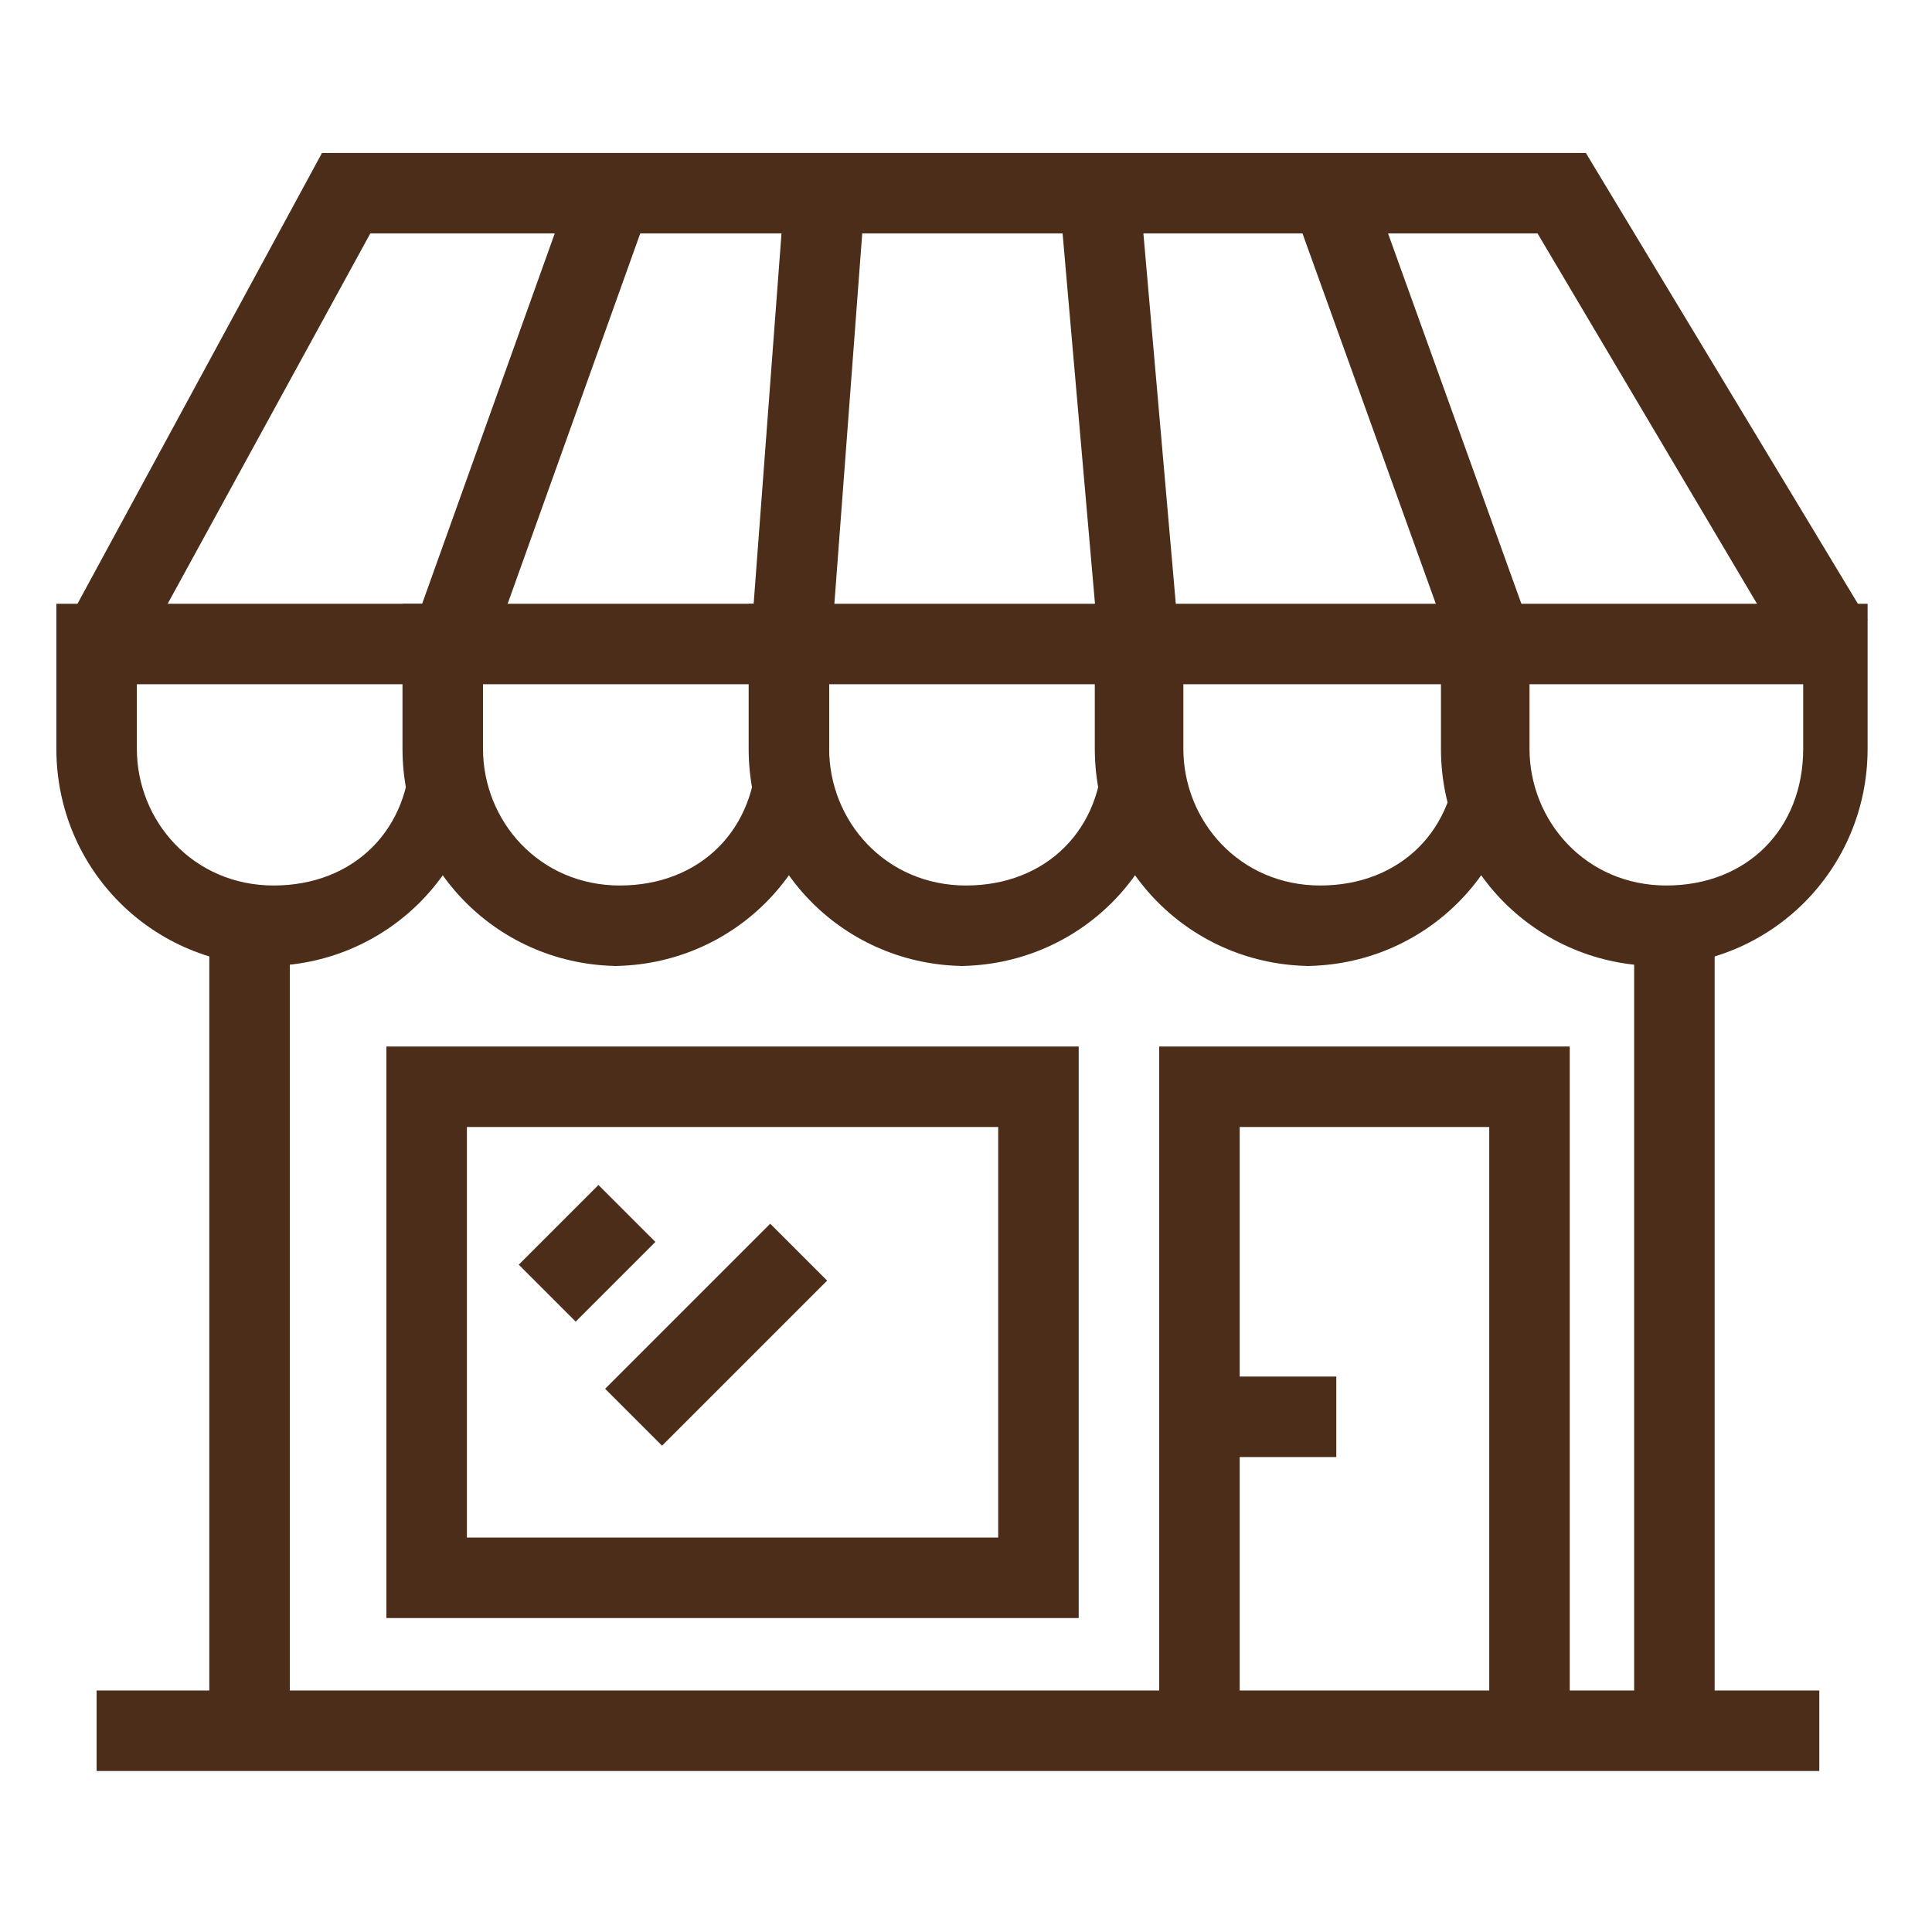
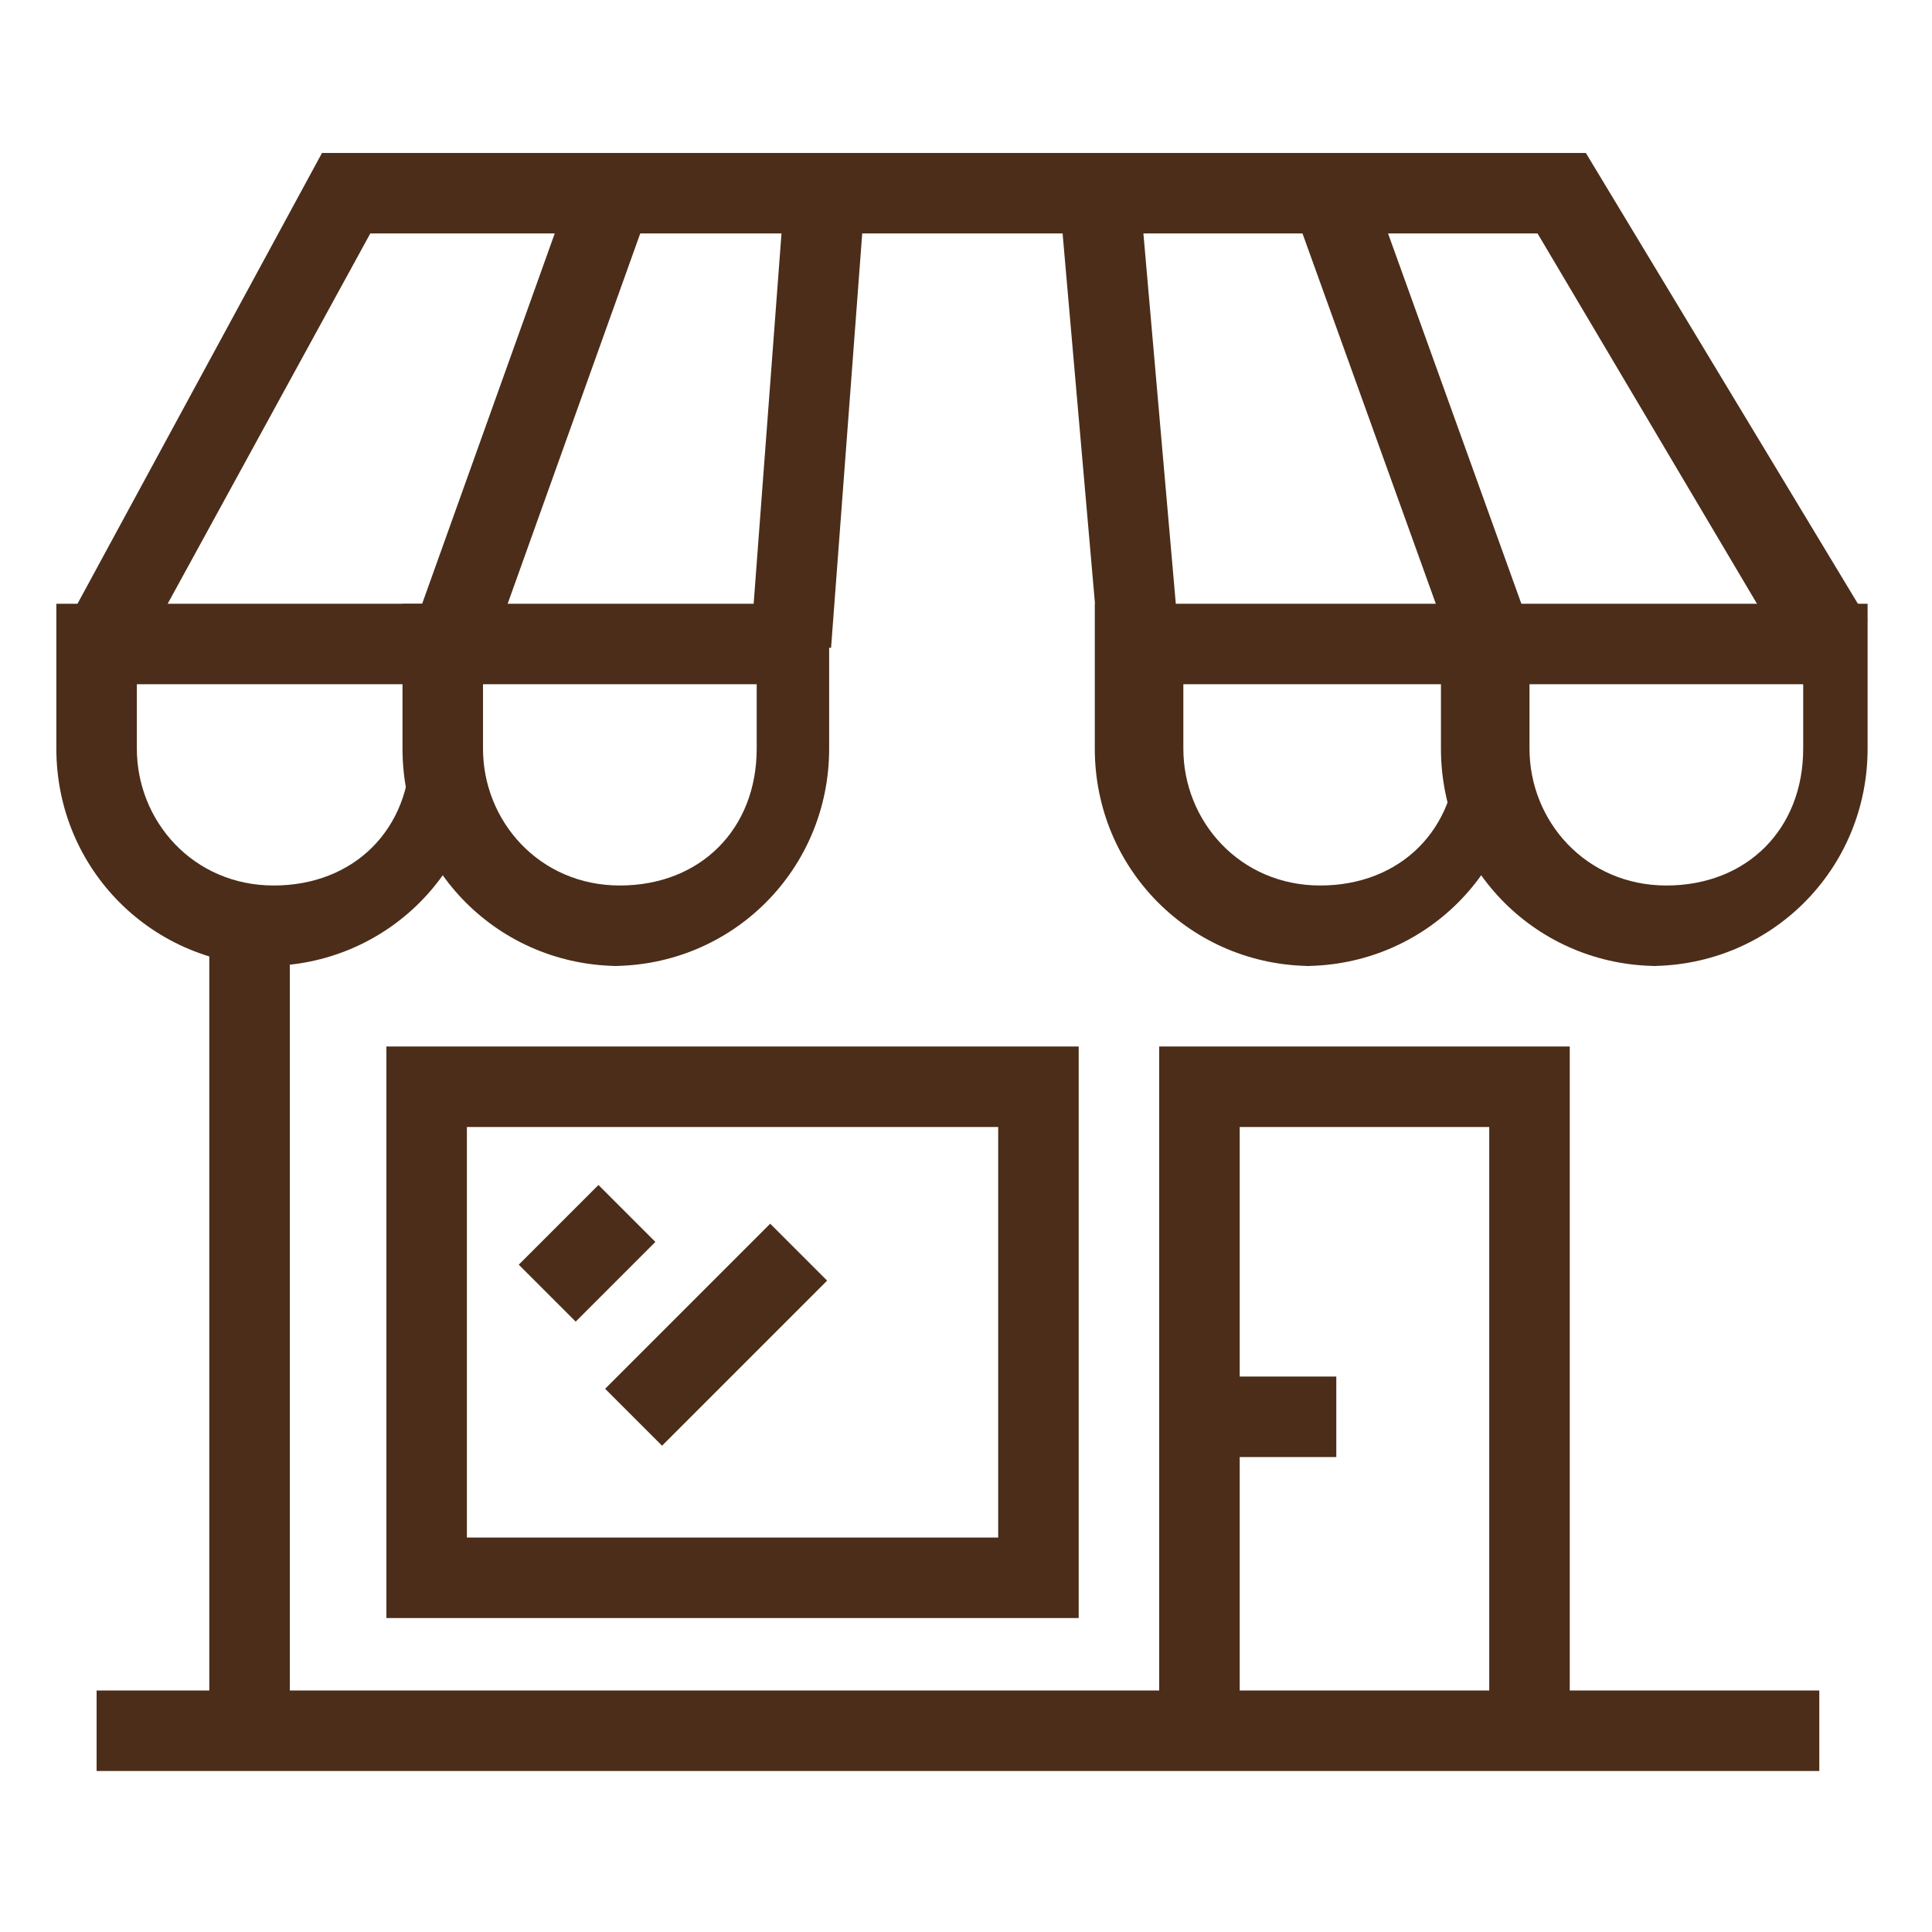
<svg xmlns="http://www.w3.org/2000/svg" viewBox="0 0 24 24">
  <defs>
    <style>.st0 { fill: #4b2d19; }</style>
  </defs>
-   <path class="st0" d="M12,12c-1.5,0-2.7-1.2-2.7-2.7v-1.8h5.3v1.8c0,1.5-1.2,2.7-2.7,2.7ZM10.3,8.5v.8c0,.9.7,1.7,1.7,1.7s1.7-.7,1.7-1.7v-.8h-3.3Z" />
  <path class="st0" d="M16.3,12c-1.5,0-2.7-1.2-2.7-2.7v-1.8h5.3v1.8c0,1.5-1.2,2.7-2.7,2.7ZM14.7,8.5v.8c0,.9.7,1.7,1.7,1.7s1.7-.7,1.7-1.7v-.8h-3.3Z" />
  <path class="st0" d="M20.6,12c-1.5,0-2.7-1.2-2.7-2.7v-1.8h5.3v1.8c0,1.5-1.2,2.7-2.7,2.7ZM19,8.5v.8c0,.9.7,1.7,1.7,1.7s1.7-.7,1.7-1.7v-.8h-3.3Z" />
  <path class="st0" d="M7.7,12c-1.5,0-2.7-1.2-2.7-2.7v-1.8h5.3v1.8c0,1.5-1.2,2.7-2.7,2.7ZM6,8.5v.8c0,.9.7,1.7,1.7,1.7s1.7-.7,1.7-1.7v-.8h-3.3Z" />
  <path class="st0" d="M3.4,12c-1.5,0-2.7-1.2-2.7-2.7v-1.8h5.3v1.8c0,1.5-1.2,2.7-2.7,2.7ZM1.7,8.5v.8c0,.9.7,1.7,1.7,1.7s1.7-.7,1.7-1.7v-.8H1.7Z" />
  <polygon class="st0" points="22.3 8.3 19.1 2.9 4.6 2.9 1.7 8.2 .8 7.8 4 1.9 19.7 1.9 23.2 7.7 22.3 8.3" />
  <rect class="st0" x="3.5" y="4.7" width="6" height="1" transform="translate(-.5 9.6) rotate(-70.3)" />
  <rect class="st0" x="17" y="2.2" width="1" height="6" transform="translate(-.7 6.2) rotate(-19.8)" />
  <rect class="st0" x="7.2" y="4.7" width="5.7" height="1" transform="translate(4.1 14.8) rotate(-85.7)" />
  <rect class="st0" x="13.4" y="2.4" width="1" height="5.7" transform="translate(-.4 1.2) rotate(-5)" />
  <rect class="st0" x="2.6" y="11.5" width="1" height="10.1" />
-   <rect class="st0" x="20.3" y="11.5" width="1" height="10.1" />
  <rect class="st0" x="1.2" y="21" width="21.4" height="1" />
  <path class="st0" d="M13.4,20.1H4.8v-7.1h8.6v7.1ZM5.8,19.1h6.6v-5.1h-6.6v5.1Z" />
  <polygon class="st0" points="19.5 21.6 18.5 21.6 18.5 14 15.4 14 15.4 21.6 14.4 21.6 14.4 13 19.5 13 19.5 21.6" />
  <rect class="st0" x="14.9" y="17.1" width="1.7" height="1" />
  <rect class="st0" x="6.6" y="15.1" width="1.4" height="1" transform="translate(-8.9 9.7) rotate(-45)" />
  <rect class="st0" x="7.4" y="16.1" width="2.9" height="1" transform="translate(-9.1 11.1) rotate(-45)" />
</svg>